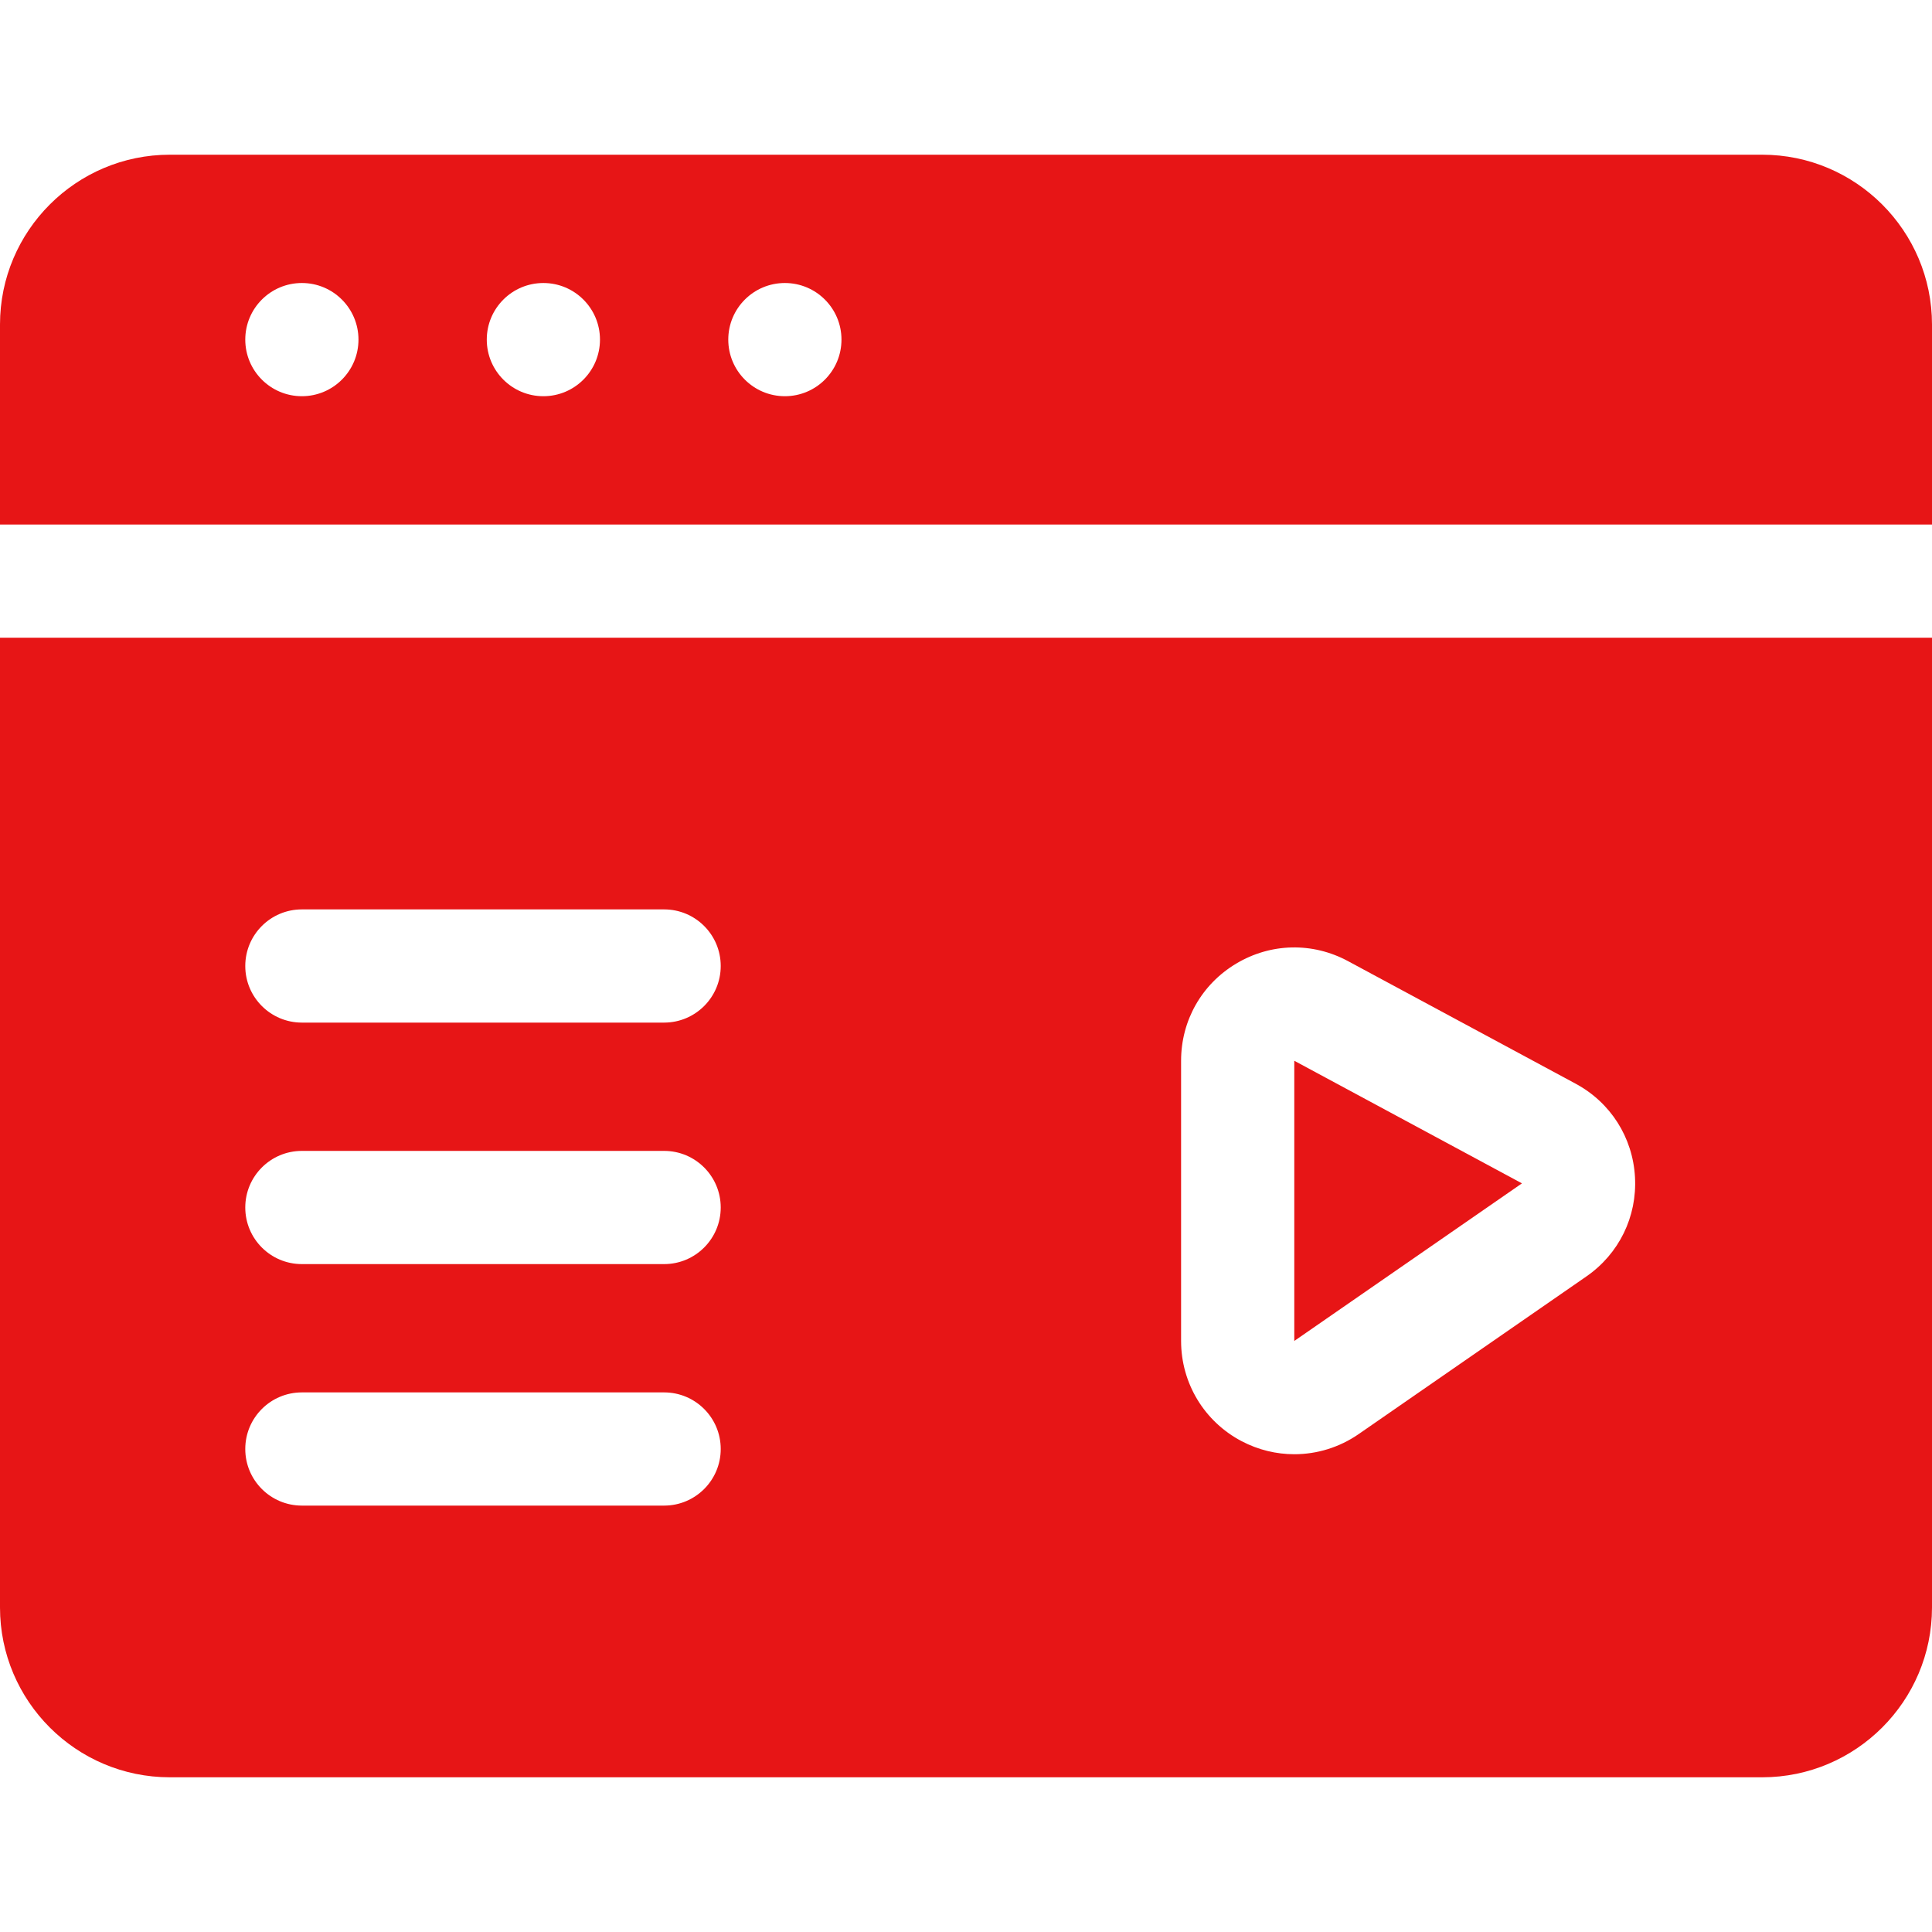
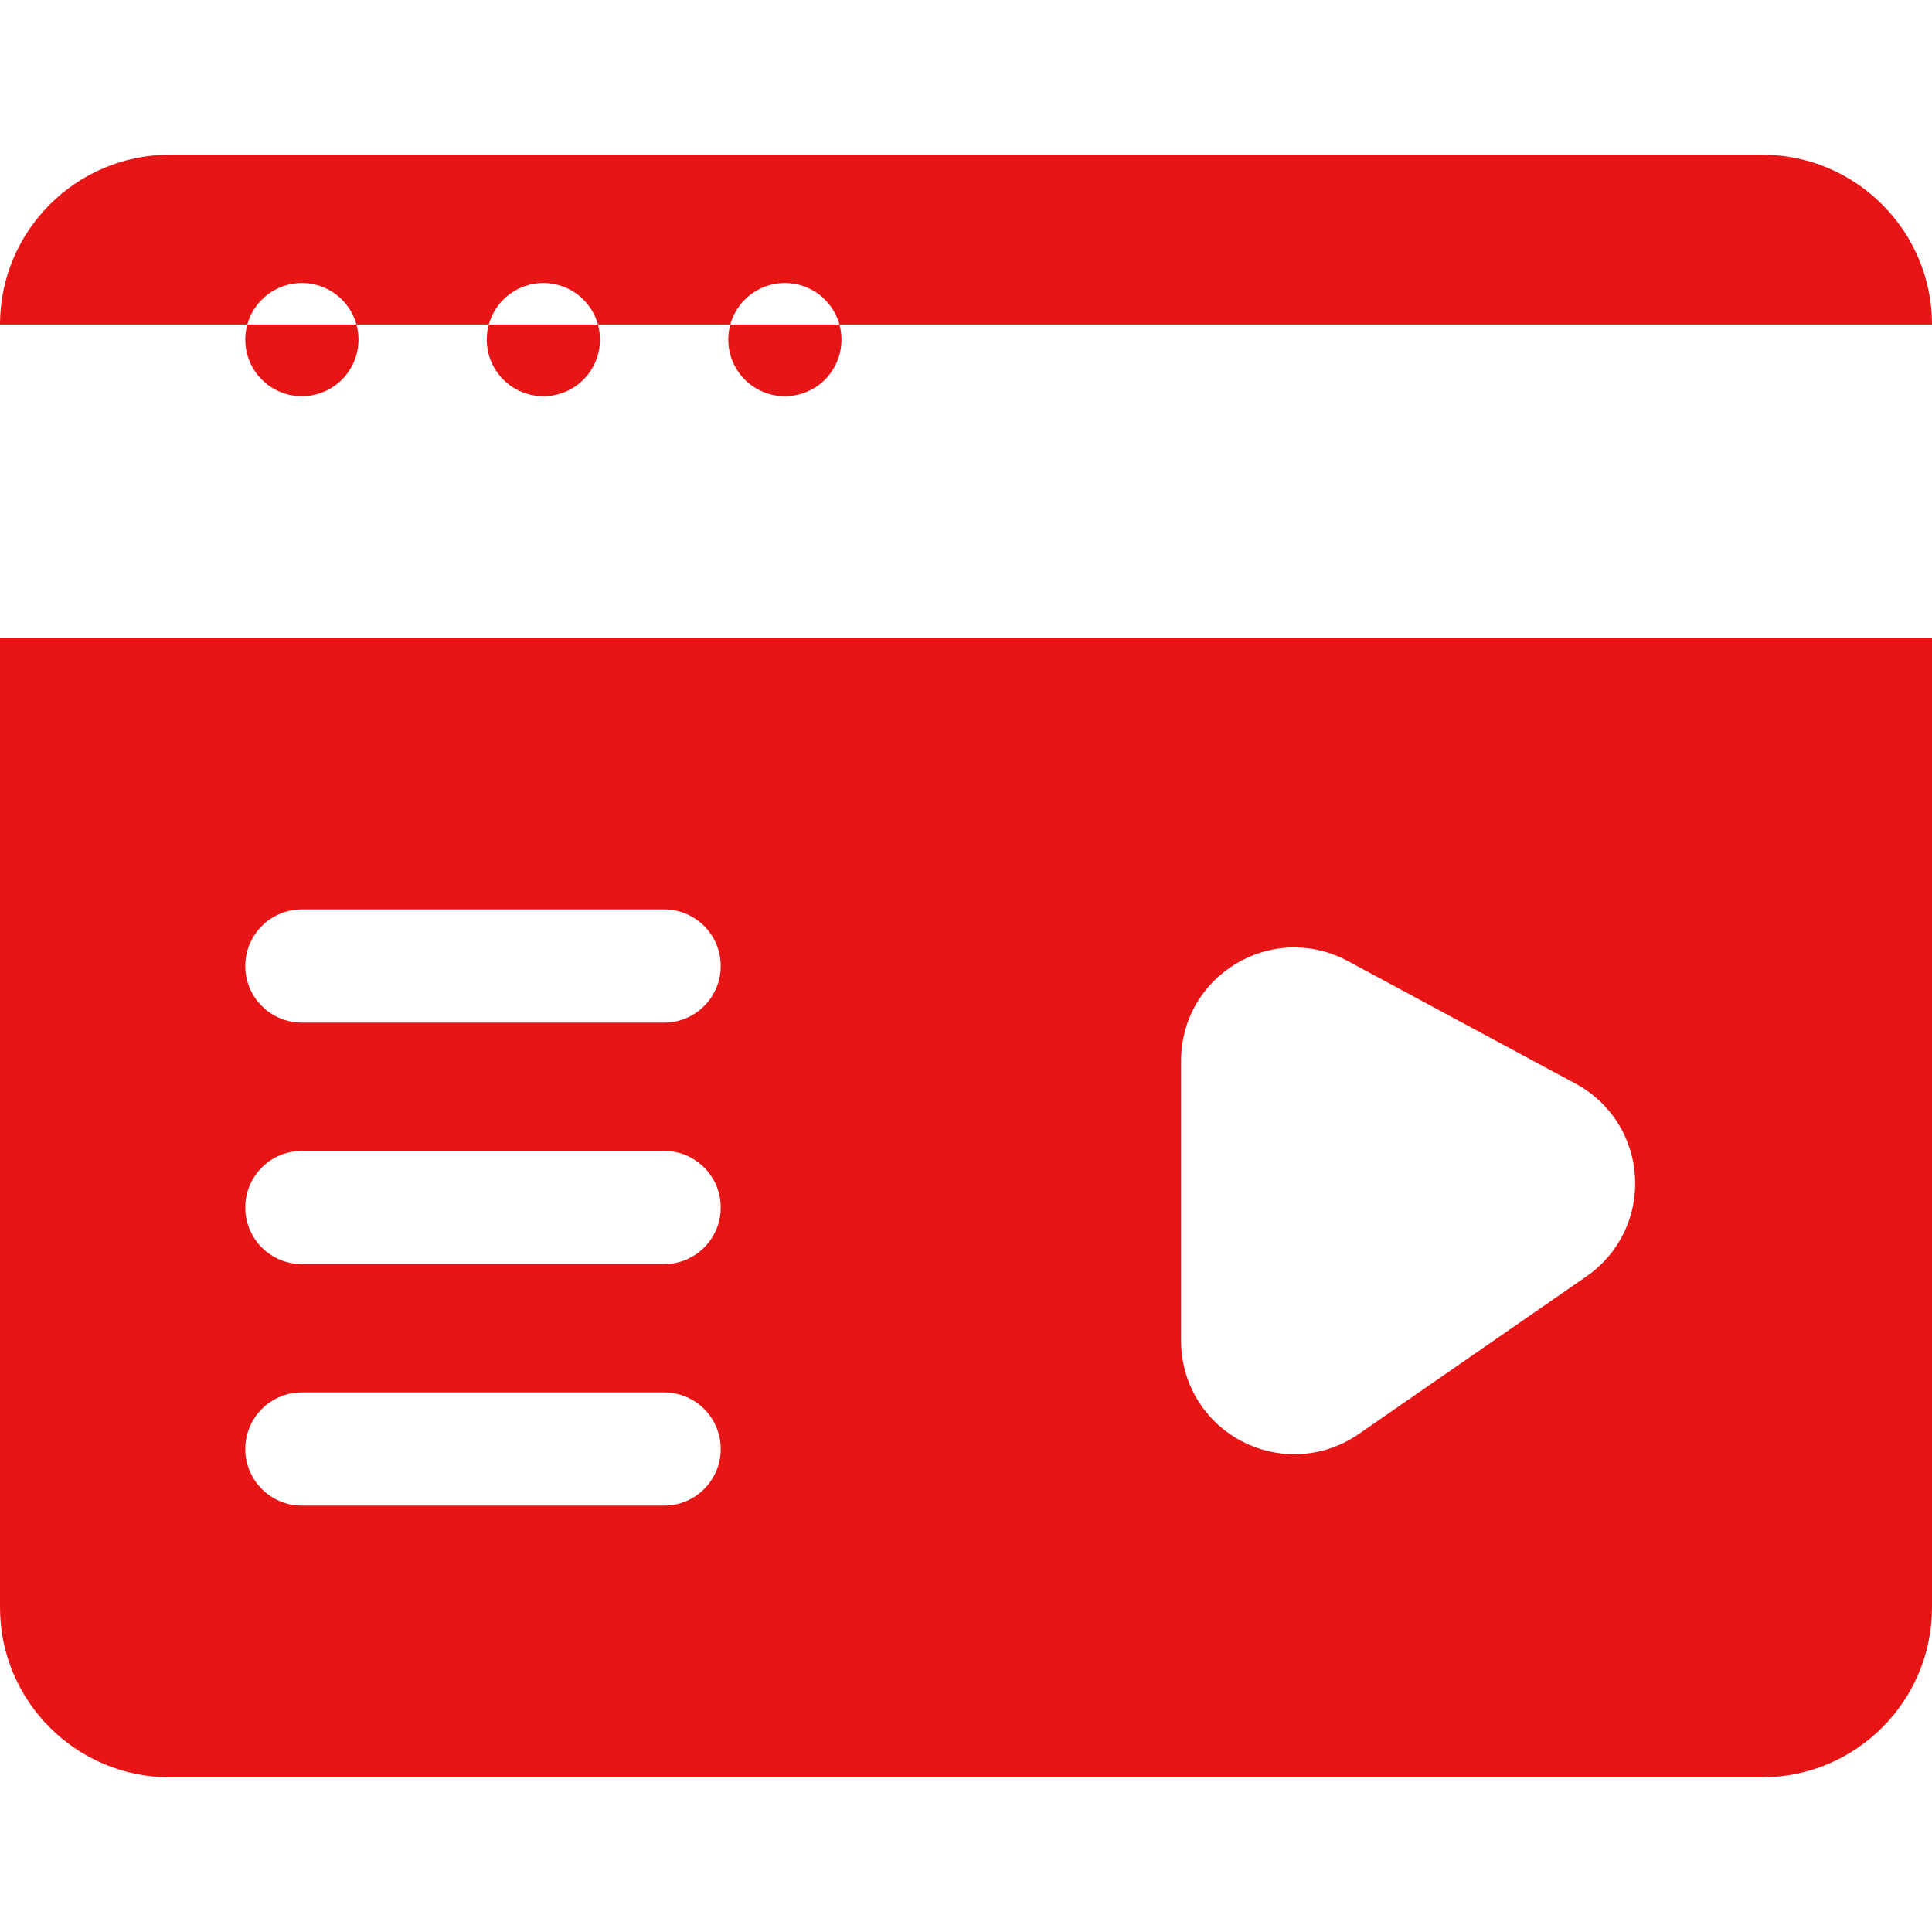
<svg xmlns="http://www.w3.org/2000/svg" width="512" height="512" viewBox="0 0 512 512" fill="none">
-   <path d="M343 355.365L403.332 313.604L343 281.113V355.365Z" fill="#E71516" />
  <path d="M0 169V426C0 450.813 20.187 471 45 471H467C491.813 471 512 450.813 512 426V169H0ZM176 399H80C71.716 399 65 392.284 65 384C65 375.716 71.716 369 80 369H176C184.284 369 191 375.716 191 384C191 392.284 184.284 399 176 399ZM176 335H80C71.716 335 65 328.284 65 320C65 311.716 71.716 305 80 305H176C184.284 305 191 311.716 191 320C191 328.284 184.284 335 176 335ZM176 271H80C71.716 271 65 264.284 65 256C65 247.716 71.716 241 80 241H176C184.284 241 191 247.716 191 256C191 264.284 184.284 271 176 271ZM420.411 338.267L360.076 380.038C354.95 383.586 348.993 385.386 343.01 385.386C338.249 385.386 333.471 384.247 329.077 381.945C319.16 376.749 313 366.567 313 355.372V281.114C313 270.453 318.464 260.825 327.617 255.358C336.77 249.892 347.838 249.646 357.223 254.7L417.557 287.188C426.821 292.176 432.701 301.425 433.287 311.93C433.875 322.433 429.061 332.279 420.411 338.267V338.267Z" fill="#E71516" />
-   <path d="M467 41H45C20.187 41 0 61.187 0 86V139H512V86C512 61.187 491.813 41 467 41ZM80 105C71.716 105 65 98.284 65 90C65 81.716 71.716 75 80 75C88.284 75 95 81.716 95 90C95 98.284 88.284 105 80 105ZM144 105.001C135.716 105.001 129 98.285 129 90.001C129 81.717 135.716 75.001 144 75.001C152.284 75.001 159 81.717 159 90.001C159 98.285 152.284 105.001 144 105.001ZM208 105C199.716 105 193 98.284 193 90C193 81.716 199.716 75 208 75C216.284 75 223 81.716 223 90C223 98.284 216.284 105 208 105Z" fill="#E71516" />
+   <path d="M467 41H45C20.187 41 0 61.187 0 86H512V86C512 61.187 491.813 41 467 41ZM80 105C71.716 105 65 98.284 65 90C65 81.716 71.716 75 80 75C88.284 75 95 81.716 95 90C95 98.284 88.284 105 80 105ZM144 105.001C135.716 105.001 129 98.285 129 90.001C129 81.717 135.716 75.001 144 75.001C152.284 75.001 159 81.717 159 90.001C159 98.285 152.284 105.001 144 105.001ZM208 105C199.716 105 193 98.284 193 90C193 81.716 199.716 75 208 75C216.284 75 223 81.716 223 90C223 98.284 216.284 105 208 105Z" fill="#E71516" />
</svg>